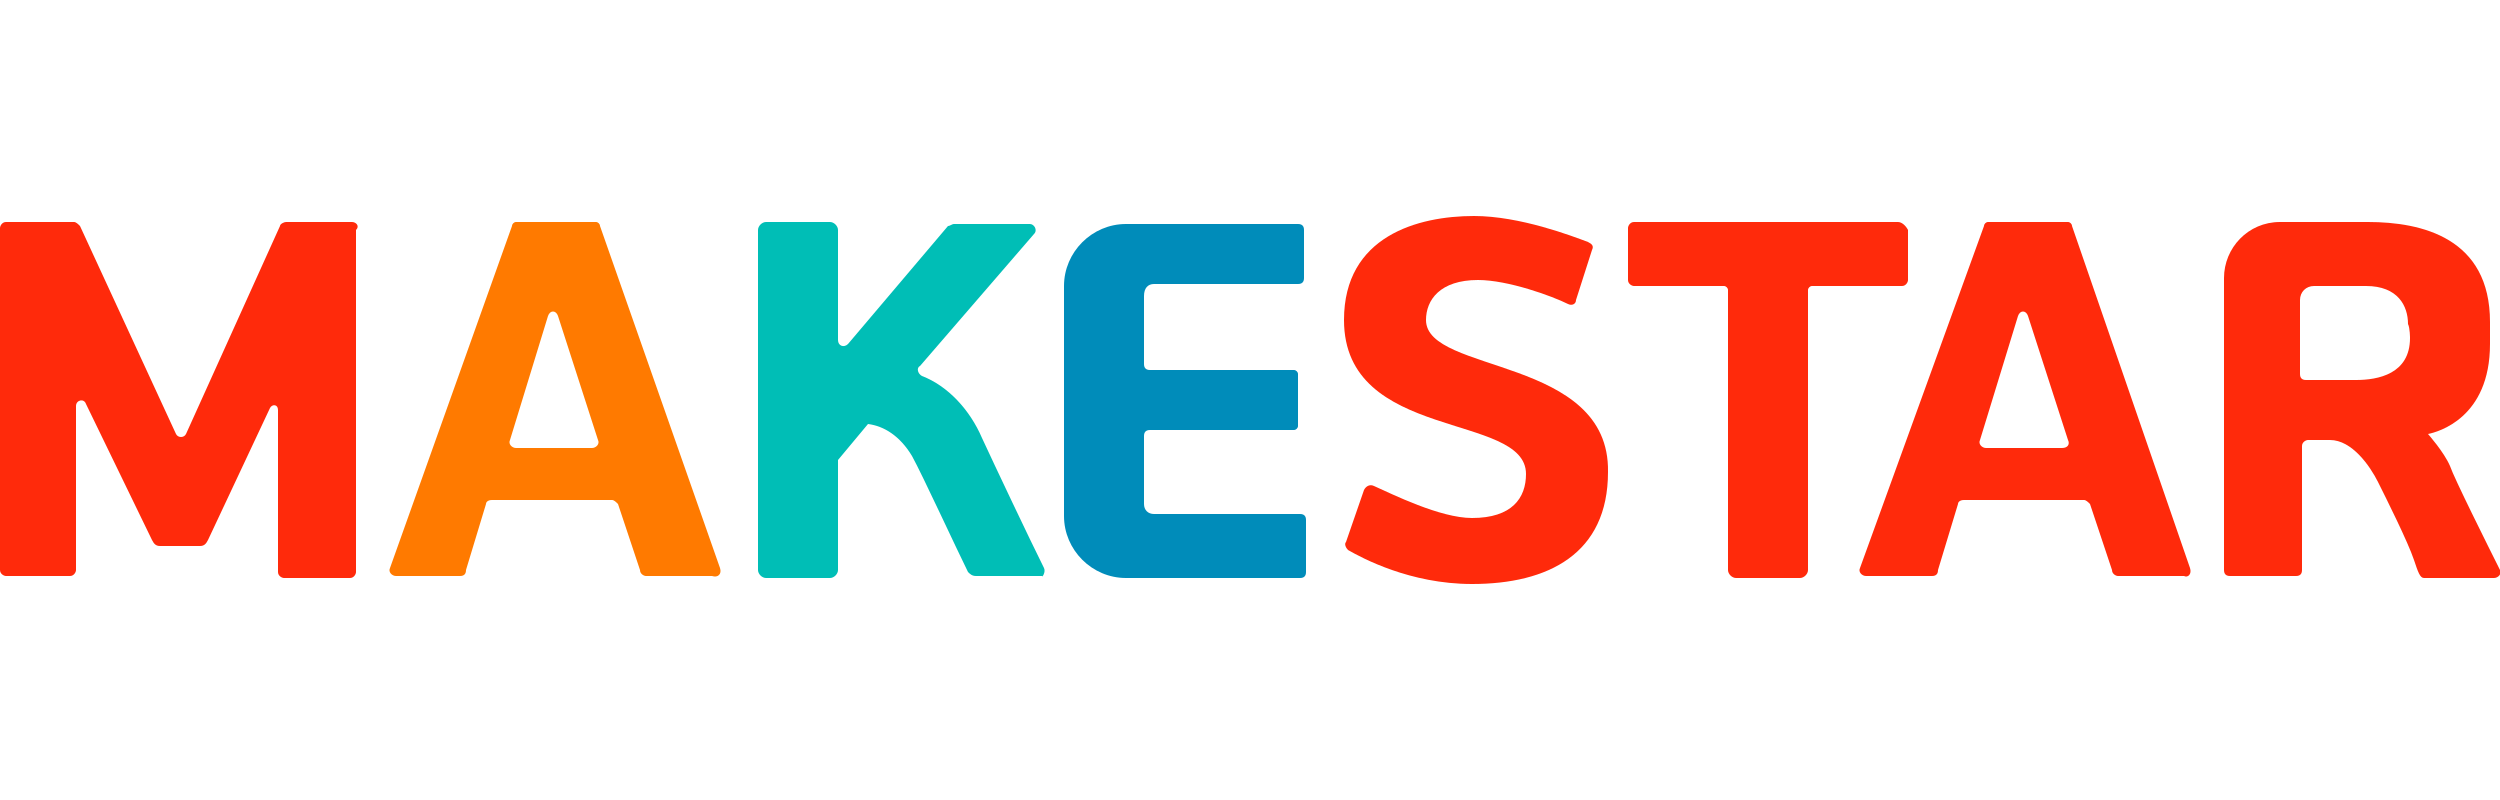
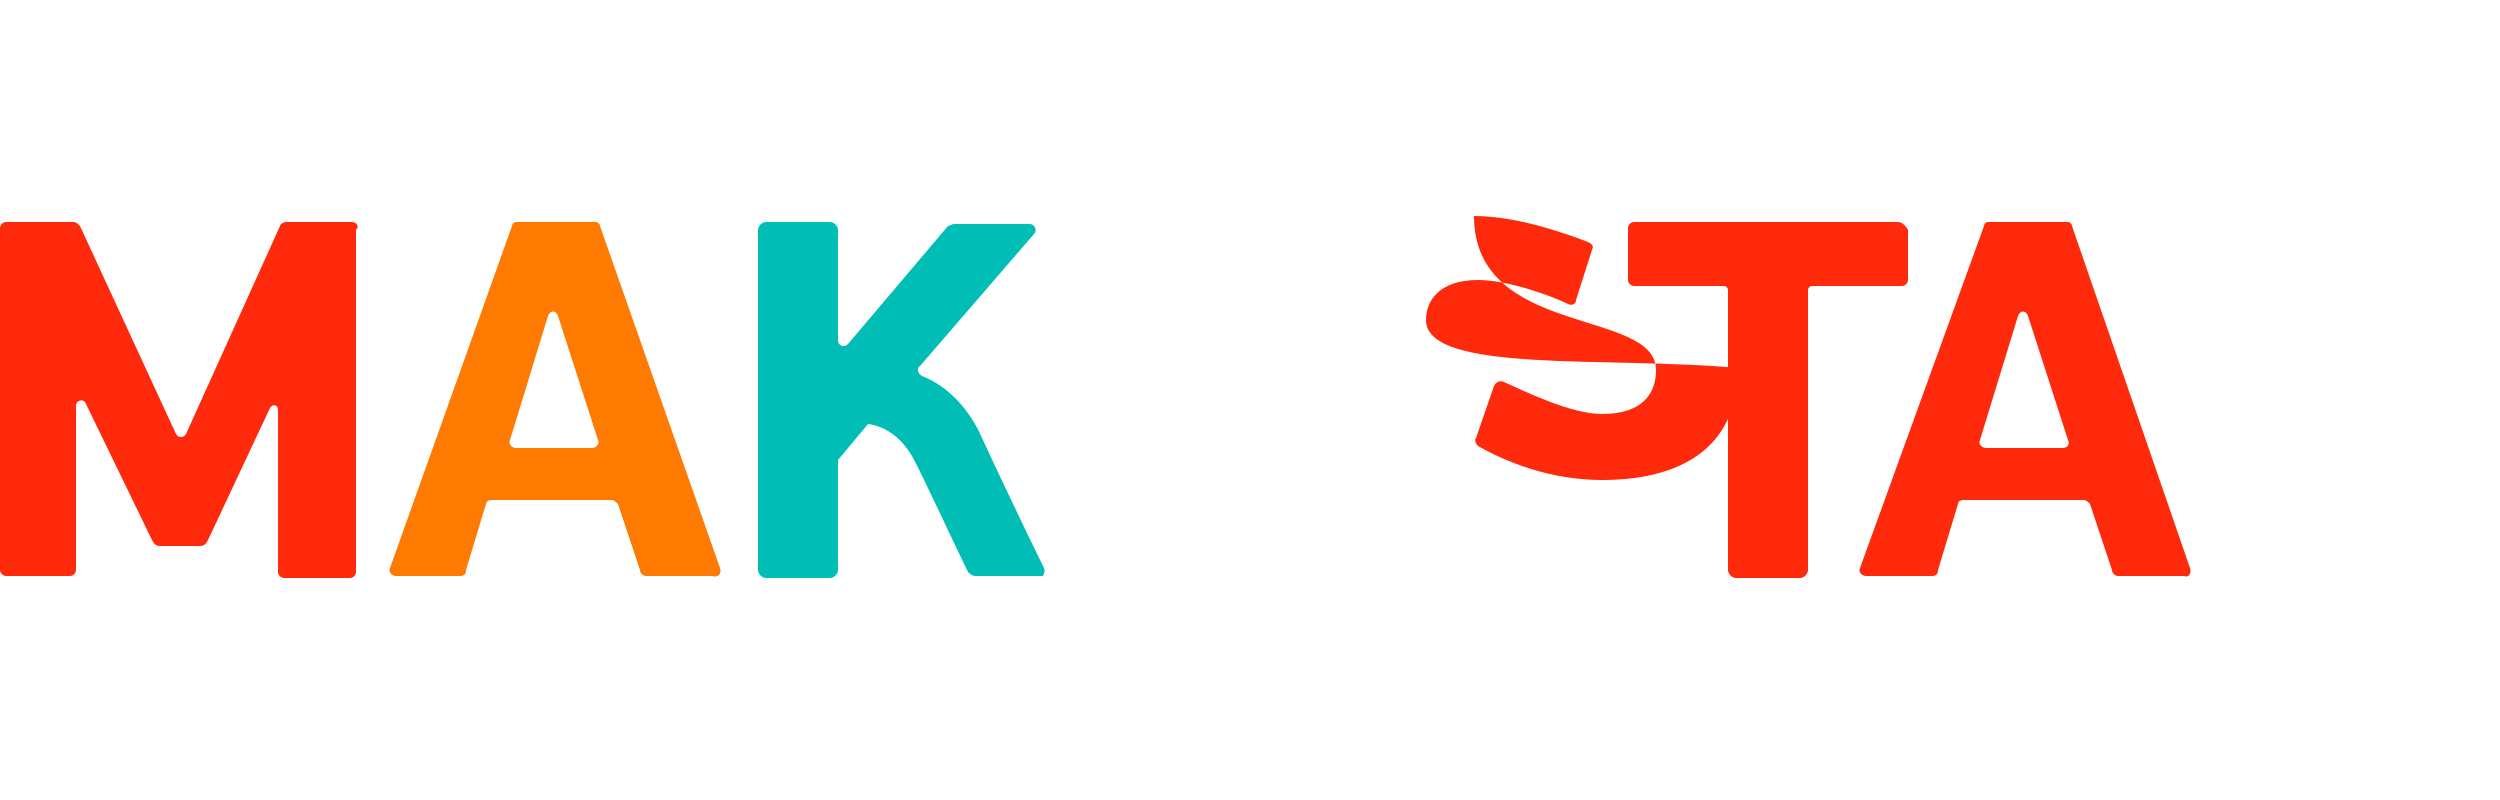
<svg xmlns="http://www.w3.org/2000/svg" version="1.1" id="Layer_2" x="0px" y="0px" viewBox="0 0 125 40" style="enable-background:new 0 0 125 40;" xml:space="preserve">
  <style type="text/css">
	.st0{fill:none;}
	.st1{fill:#FF2A0B;}
	.st2{fill:#FF7A00;}
	.st3{fill:#00BEB6;}
	.st4{fill:#008CBA;}
</style>
  <rect class="st0" width="125" height="40" />
  <g>
    <path class="st1" d="M17.6,11.1h-3.3c-0.1,0-0.3,0.1-0.3,0.2L9.3,21.7c-0.1,0.2-0.4,0.2-0.5,0L4,11.3c-0.1-0.1-0.2-0.2-0.3-0.2H0.3   c-0.2,0-0.3,0.2-0.3,0.3v17.1c0,0.2,0.2,0.3,0.3,0.3h3.2c0.2,0,0.3-0.2,0.3-0.3v-8.2c0-0.3,0.4-0.4,0.5-0.1L7.6,27   c0.1,0.2,0.2,0.3,0.4,0.3H10c0.2,0,0.3-0.1,0.4-0.3l3.1-6.6c0.1-0.2,0.4-0.2,0.4,0.1v8.1c0,0.2,0.2,0.3,0.3,0.3h3.3   c0.2,0,0.3-0.2,0.3-0.3V11.5C18,11.3,17.8,11.1,17.6,11.1z" />
    <path class="st2" d="M36,28.4L30,11.3c0-0.1-0.1-0.2-0.2-0.2h-4c-0.1,0-0.2,0.1-0.2,0.2l-6.1,17.1c-0.1,0.2,0.1,0.4,0.3,0.4H23   c0.2,0,0.3-0.1,0.3-0.3l1-3.3c0-0.1,0.1-0.2,0.3-0.2h6c0.1,0,0.2,0.1,0.3,0.2l1.1,3.3c0,0.2,0.2,0.3,0.3,0.3h3.3   C35.9,28.9,36.1,28.7,36,28.4z M29.6,22.4h-3.8c-0.2,0-0.4-0.2-0.3-0.4l1.9-6.2c0.1-0.3,0.4-0.3,0.5,0l2,6.2   C30,22.2,29.8,22.4,29.6,22.4z" />
    <path class="st1" d="M109.5,28.4l-5.9-17.1c0-0.1-0.1-0.2-0.2-0.2h-4c-0.1,0-0.2,0.1-0.2,0.2L93,28.4c-0.1,0.2,0.1,0.4,0.3,0.4h3.3   c0.2,0,0.3-0.1,0.3-0.3l1-3.3c0-0.1,0.1-0.2,0.3-0.2h6c0.1,0,0.2,0.1,0.3,0.2l1.1,3.3c0,0.2,0.2,0.3,0.3,0.3h3.3   C109.4,28.9,109.6,28.7,109.5,28.4z M103.1,22.4h-3.8c-0.2,0-0.4-0.2-0.3-0.4l1.9-6.2c0.1-0.3,0.4-0.3,0.5,0l2,6.2   C103.5,22.2,103.4,22.4,103.1,22.4z" />
    <path class="st3" d="M52.2,28.4c-0.7-1.4-2.5-5.2-3.1-6.5c-0.6-1.4-1.7-2.6-3-3.1c-0.2-0.1-0.3-0.4-0.1-0.5l5.7-6.6   c0.2-0.2,0-0.5-0.2-0.5h-3.8c-0.1,0-0.2,0.1-0.3,0.1l-5,5.9c-0.2,0.2-0.5,0.1-0.5-0.2v-5.5c0-0.2-0.2-0.4-0.4-0.4h-3.2   c-0.2,0-0.4,0.2-0.4,0.4v17c0,0.2,0.2,0.4,0.4,0.4h3.2c0.2,0,0.4-0.2,0.4-0.4V23l1.5-1.8c0.8,0.1,1.6,0.6,2.2,1.6   c0.5,0.9,2.3,4.8,2.8,5.8c0.1,0.1,0.2,0.2,0.4,0.2h3.3C52.1,28.9,52.3,28.6,52.2,28.4z" />
-     <path class="st4" d="M57.7,14.2h7.2c0.2,0,0.3-0.1,0.3-0.3v-2.4c0-0.2-0.1-0.3-0.3-0.3h-8.6c-1.7,0-3.1,1.4-3.1,3.1v11.5   c0,1.7,1.4,3.1,3.1,3.1H65c0.2,0,0.3-0.1,0.3-0.3V26c0-0.2-0.1-0.3-0.3-0.3h-7.3c-0.3,0-0.5-0.2-0.5-0.5v-3.4   c0-0.2,0.1-0.3,0.3-0.3h7.2c0.1,0,0.2-0.1,0.2-0.2v-2.6c0-0.1-0.1-0.2-0.2-0.2h-7.2c-0.2,0-0.3-0.1-0.3-0.3v-3.4   C57.2,14.4,57.4,14.2,57.7,14.2z" />
-     <path class="st1" d="M71.3,16c0-1,0.7-2,2.6-2c1.5,0,3.7,0.8,4.5,1.2c0.2,0.1,0.4,0,0.4-0.2l0.8-2.5c0.1-0.2,0-0.3-0.2-0.4   c-0.8-0.3-3.4-1.3-5.7-1.3c-2.8,0-6.5,1-6.5,5.2c0,6.1,9.1,4.6,9.1,7.7c0,1.2-0.7,2.2-2.7,2.2c-1.6,0-4-1.2-4.9-1.6   c-0.2-0.1-0.4,0-0.5,0.2l-0.9,2.6c-0.1,0.1,0,0.3,0.1,0.4c0.7,0.4,3.1,1.7,6.2,1.7c3.8,0,6.8-1.5,6.8-5.6   C80.5,17.8,71.3,18.7,71.3,16z" />
+     <path class="st1" d="M71.3,16c0-1,0.7-2,2.6-2c1.5,0,3.7,0.8,4.5,1.2c0.2,0.1,0.4,0,0.4-0.2l0.8-2.5c0.1-0.2,0-0.3-0.2-0.4   c-0.8-0.3-3.4-1.3-5.7-1.3c0,6.1,9.1,4.6,9.1,7.7c0,1.2-0.7,2.2-2.7,2.2c-1.6,0-4-1.2-4.9-1.6   c-0.2-0.1-0.4,0-0.5,0.2l-0.9,2.6c-0.1,0.1,0,0.3,0.1,0.4c0.7,0.4,3.1,1.7,6.2,1.7c3.8,0,6.8-1.5,6.8-5.6   C80.5,17.8,71.3,18.7,71.3,16z" />
    <path class="st1" d="M94.9,11.1H81.7c-0.2,0-0.3,0.2-0.3,0.3V14c0,0.2,0.2,0.3,0.3,0.3h4.5c0.1,0,0.2,0.1,0.2,0.2v14   c0,0.2,0.2,0.4,0.4,0.4h3.2c0.2,0,0.4-0.2,0.4-0.4v-14c0-0.1,0.1-0.2,0.2-0.2h4.5c0.2,0,0.3-0.2,0.3-0.3v-2.5   C95.3,11.3,95.1,11.1,94.9,11.1z" />
-     <path class="st1" d="M125,28.5c-0.6-1.2-2.3-4.6-2.5-5.2c-0.3-0.7-1.1-1.6-1.1-1.6c0.5-0.1,3.1-0.8,3.1-4.5c0-0.2,0-1.1,0-1.1   c0-4.2-3.4-5-6.1-5h-4.4c-1.6,0-2.8,1.3-2.8,2.8v14.6c0,0.2,0.1,0.3,0.3,0.3h3.3c0.2,0,0.3-0.1,0.3-0.3v-6.2c0-0.2,0.2-0.3,0.3-0.3   h1.1c1.1,0,2,1.3,2.4,2.1c0.4,0.8,1.5,3,1.8,3.9c0.2,0.6,0.3,0.9,0.5,0.9h3.5C124.9,28.9,125.1,28.7,125,28.5z M120.5,16.9   c0,1.8-1.6,2.1-2.7,2.1h-2.5c-0.2,0-0.3-0.1-0.3-0.3V15c0-0.4,0.3-0.7,0.7-0.7h2.6c1.6,0,2.1,1,2.1,1.9   C120.5,16.4,120.5,16.9,120.5,16.9z" />
  </g>
</svg>